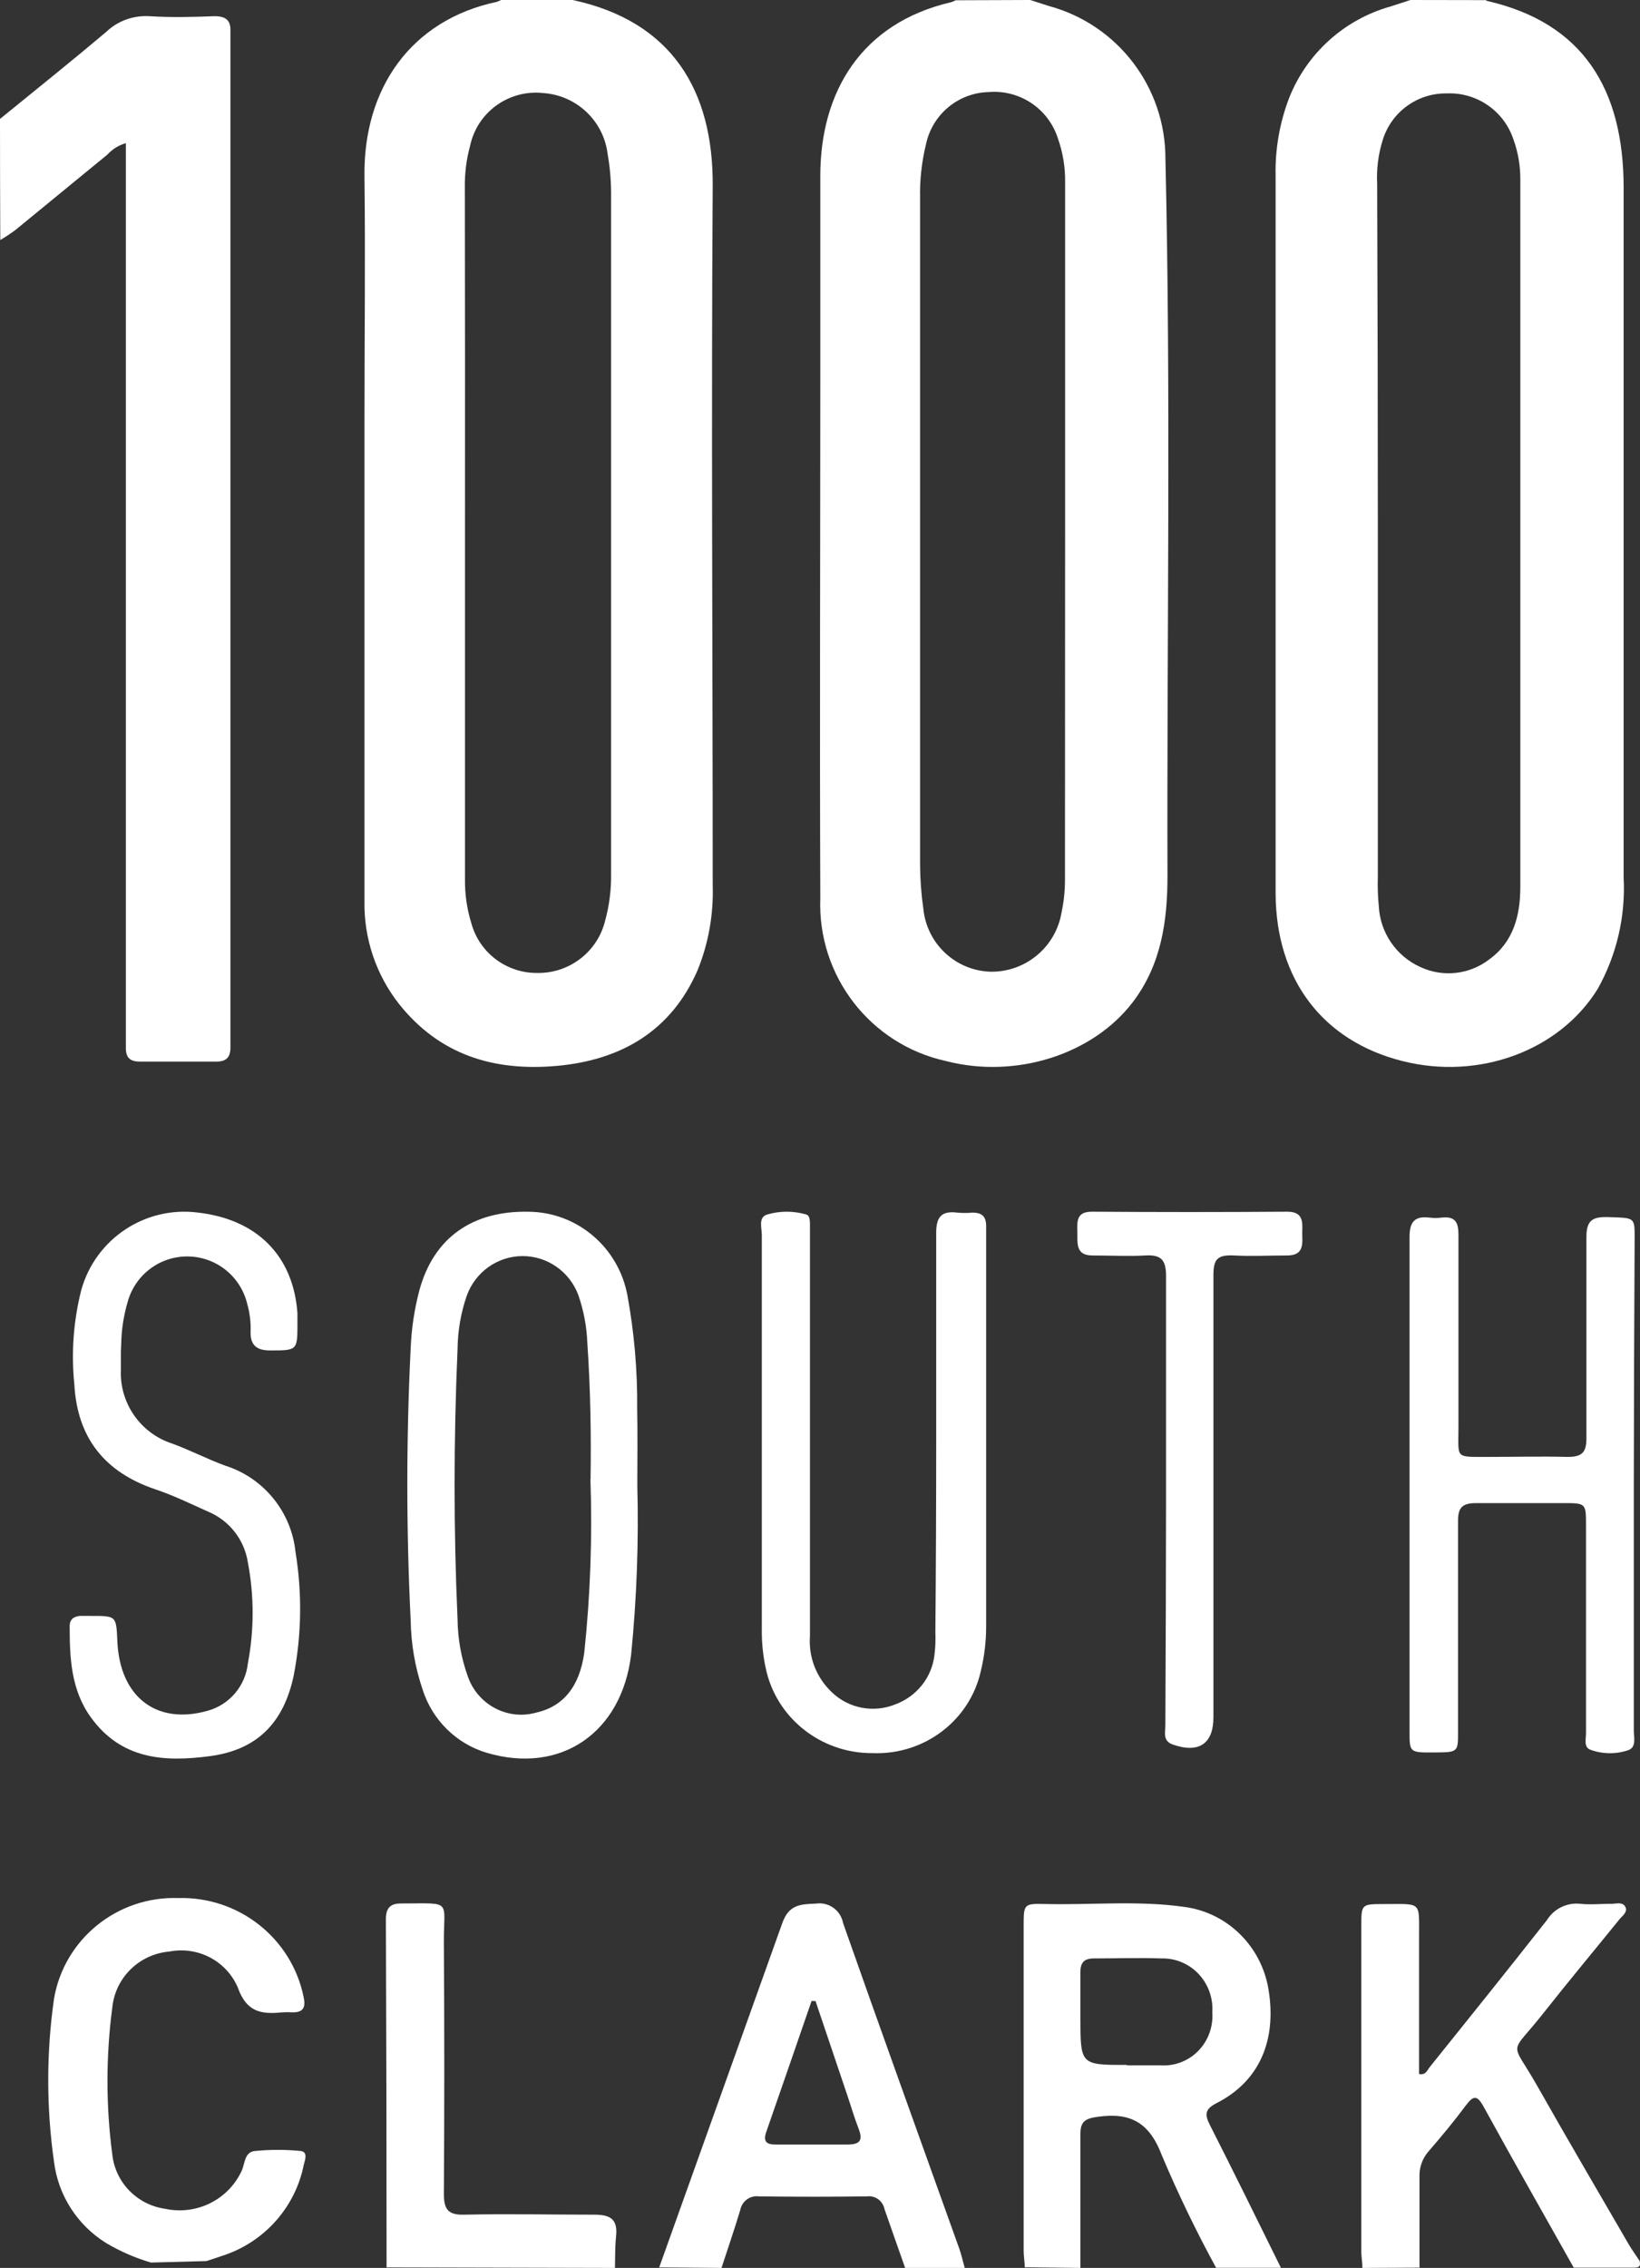
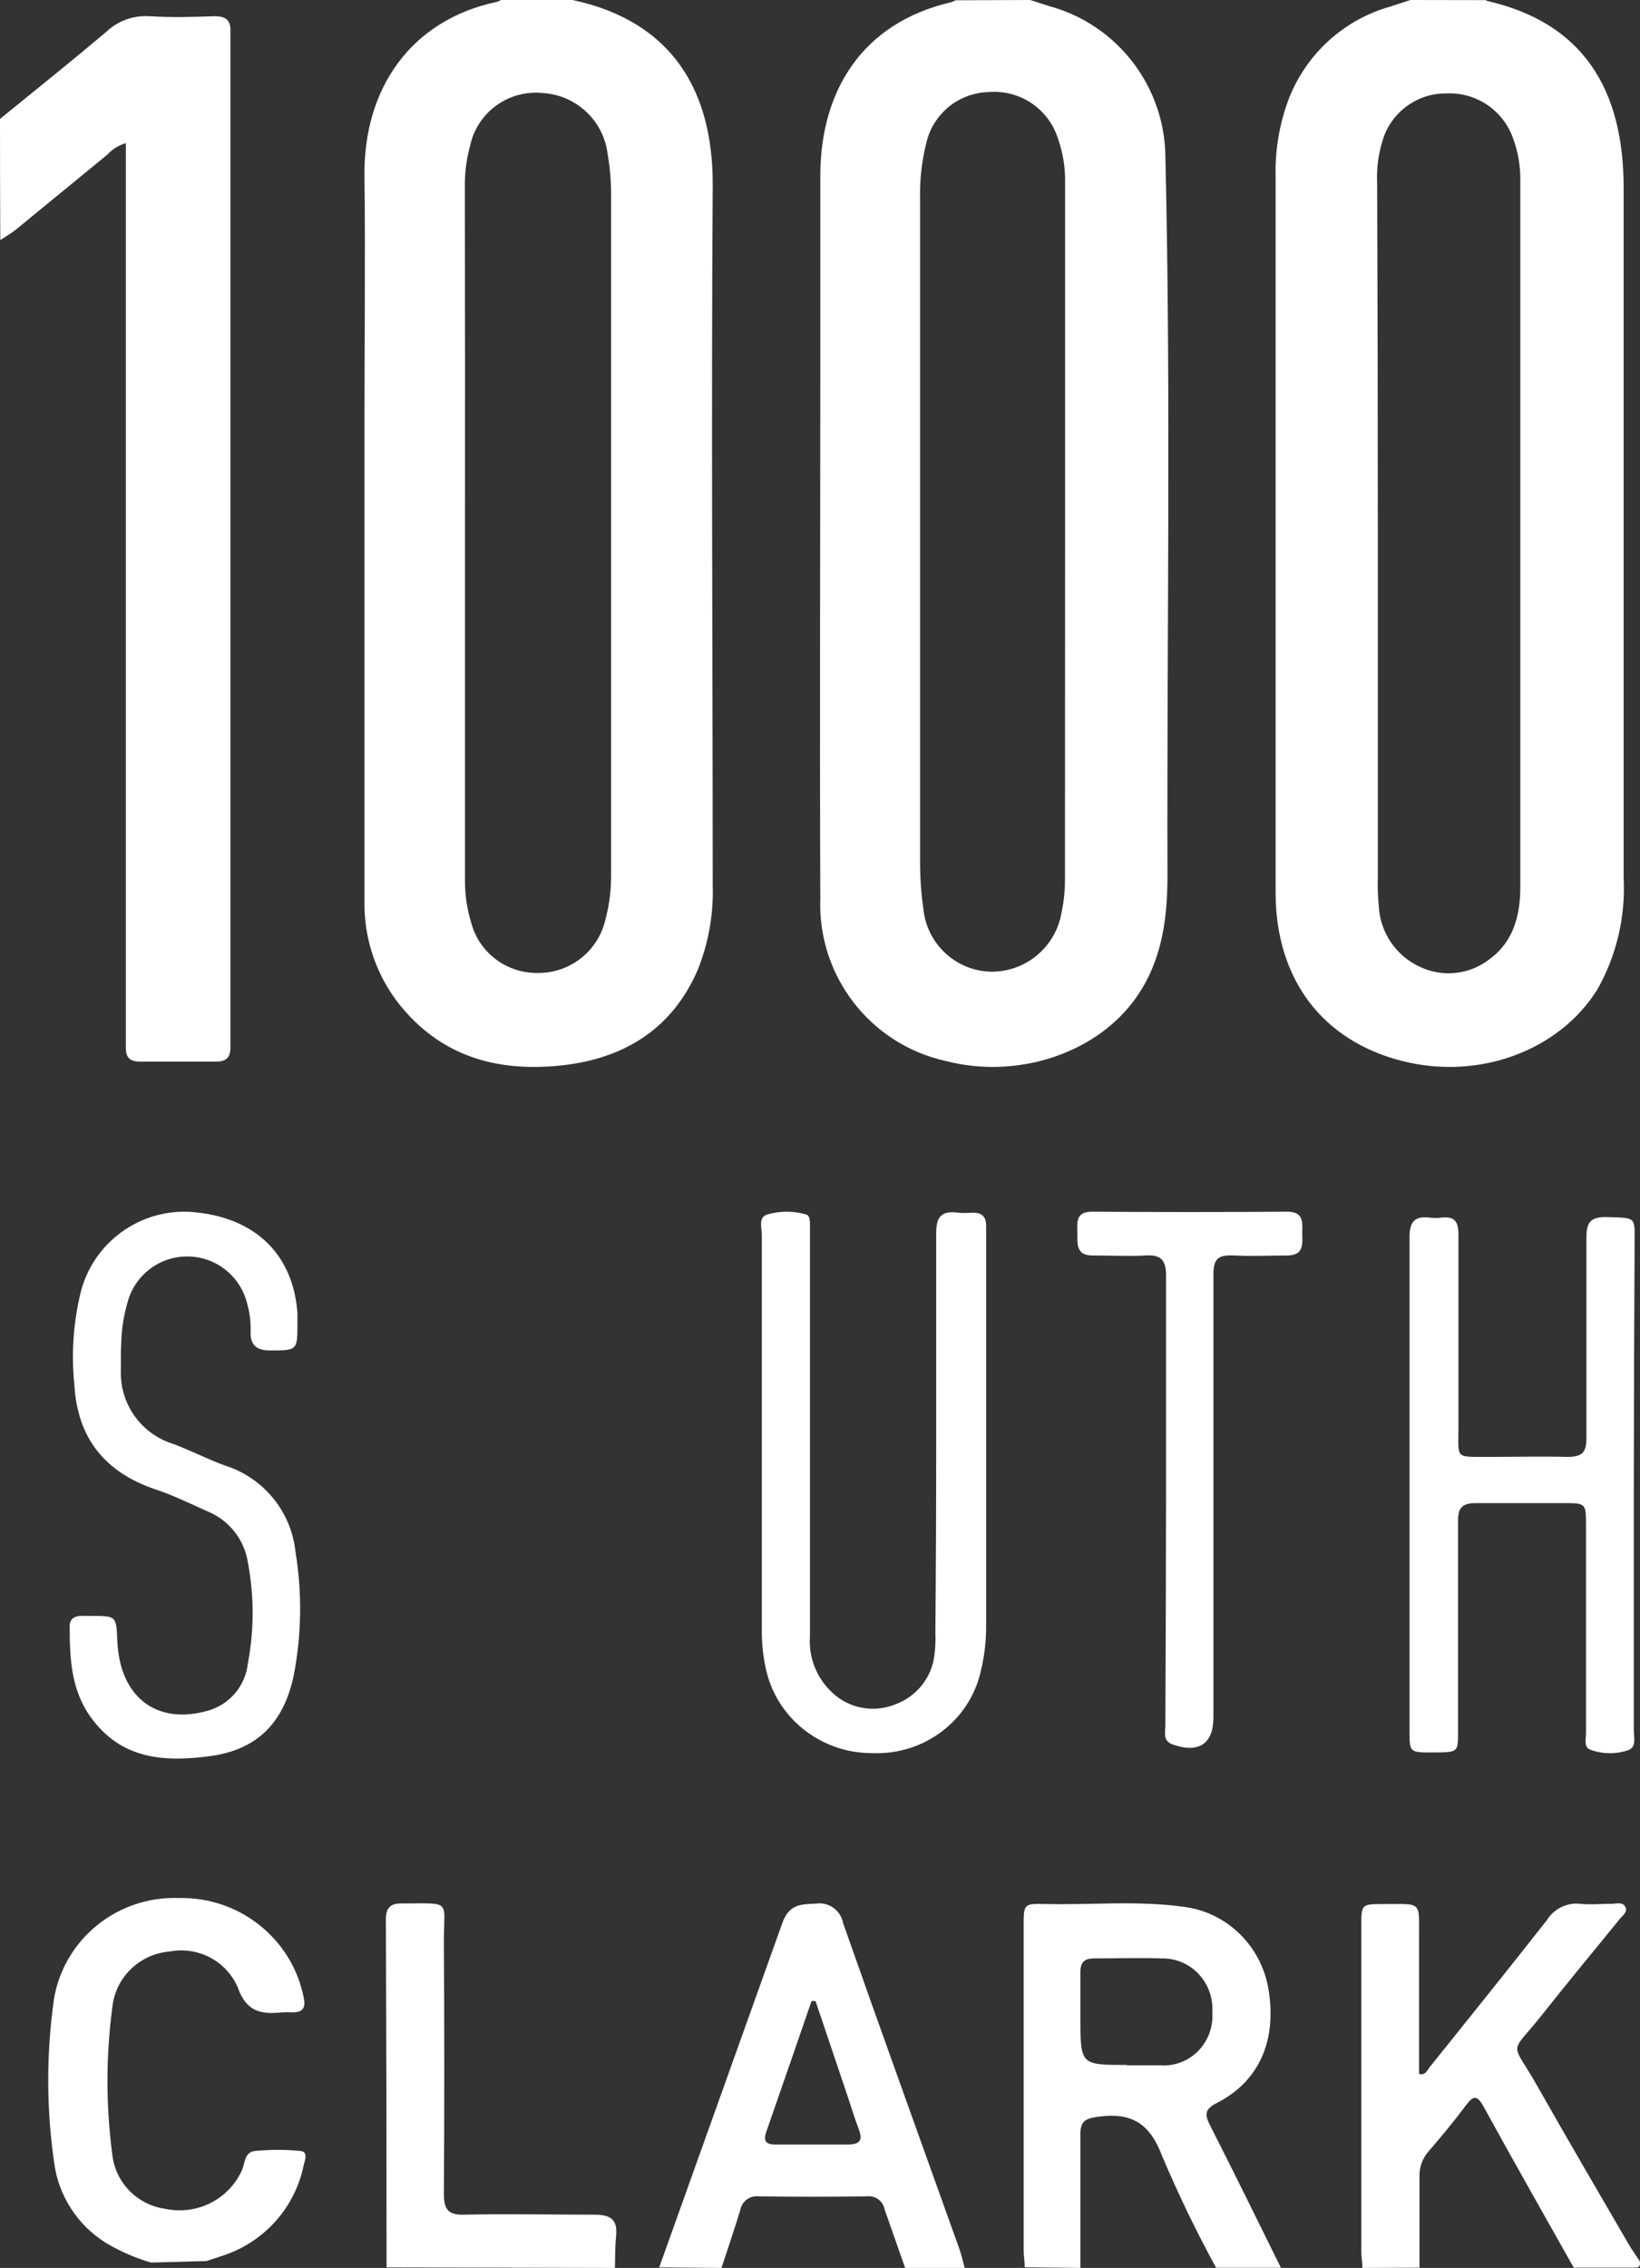
<svg xmlns="http://www.w3.org/2000/svg" width="306px" height="423px" viewBox="0 0 306 423" version="1.1">
  <rect x="0" y="0" width="306" height="423" fill="#333333" stroke="none" />
  <title>100sclark_bwlogo </title>
  <desc>Created with Sketch.</desc>
  <defs />
  <g id="inner-pages" stroke="none" stroke-width="1" fill="none" fill-rule="evenodd">
    <g id="01_HOME_PAGE" transform="translate(-801, -307)" fill="#FFFFFF" fill-rule="nonzero">
      <g id="100sclark_bwlogo-" transform="translate(801, 307)">
        <path d="M277.226,0.025 C277.304,0.088 277.39,0.139 277.481,0.178 C295.307,4.254 302.946,16.557 302.946,35.023 C302.946,77.901 302.946,120.778 302.946,163.655 C303.332,170.921 301.645,178.147 298.082,184.49 C290.927,196.004 275.928,201.531 261.617,197.889 C246.821,194.144 238.087,182.733 238.011,166.686 C238.011,142.946 238.011,119.232 238.011,95.493 C238.011,74.606 238.011,53.728 238.011,32.858 C237.893,27.857 238.758,22.88 240.557,18.212 C243.856,9.926 250.821,3.647 259.401,1.223 L263.17,0 L277.226,0.025 Z M257.084,99.365 C257.084,120.744 257.084,142.123 257.084,163.502 C257.023,165.338 257.082,167.176 257.262,169.004 C257.51,173.901 260.452,178.256 264.902,180.313 C269.154,182.348 274.191,181.805 277.914,178.912 C282.421,175.626 283.669,170.685 283.669,165.412 C283.669,121.431 283.669,77.442 283.669,33.444 C283.682,30.891 283.242,28.355 282.37,25.956 C280.583,20.654 275.506,17.175 269.918,17.423 C264.428,17.35 259.555,20.925 257.975,26.185 C257.16,28.812 256.816,31.563 256.956,34.31 C257.041,55.927 257.084,77.578 257.084,99.263 L257.084,99.365 Z" id="Shape" />
        <path d="M192.223,0 L195.707,1.121 C208.564,4.594 217.485,16.29 217.452,29.628 C218.494,74.236 217.706,118.793 217.833,163.452 C217.833,171.732 216.689,179.884 211.399,186.864 C203.947,196.673 189.552,201.284 176.48,197.895 C162.373,194.788 152.51,182.011 153.057,167.554 C152.929,134.665 153.057,101.75 153.057,68.861 C153.057,56.836 153.057,44.812 153.057,32.813 C153.057,17.171 160.686,4.305 177.472,0.408 C177.762,0.315 178.043,0.196 178.311,0.051 L192.223,0 Z M198.733,99.355 C198.733,77.565 198.733,55.775 198.733,33.985 C198.775,31.227 198.327,28.484 197.411,25.883 C195.671,20.319 190.318,16.702 184.517,17.171 C178.802,17.289 173.928,21.347 172.767,26.953 C171.97,30.22 171.602,33.577 171.673,36.94 C171.673,78.397 171.673,119.846 171.673,161.287 C171.687,164.032 171.891,166.773 172.283,169.49 C172.913,175.96 178.211,180.972 184.695,181.234 C191.28,181.401 196.985,176.687 198.072,170.178 C198.496,168.185 198.71,166.152 198.708,164.115 C198.708,142.613 198.716,121.069 198.733,99.483 L198.733,99.355 Z" id="Shape" />
        <path d="M106.846,0 C125.473,4.002 133.082,17.026 132.98,34.612 C132.698,78.119 132.98,121.625 132.98,165.132 C133.155,170.546 132.195,175.936 130.161,180.96 C125.191,192.378 115.788,197.73 103.926,198.801 C92.063,199.871 81.943,196.711 74.411,187.204 C70.15,181.754 67.89,175.018 68.005,168.114 C68.005,138.269 68.005,108.397 68.005,78.552 C68.005,63.259 68.185,48.196 68.005,33.006 C67.749,16.465 76.716,3.747 92.653,0.357 C92.946,0.267 93.229,0.147 93.498,0 L106.846,0 Z M86.76,99.222 C86.76,120.818 86.76,142.423 86.76,164.036 C86.727,166.791 87.124,169.534 87.938,172.167 C89.431,177.691 94.486,181.515 100.236,181.47 C106.209,181.572 111.46,177.554 112.893,171.784 C113.679,168.937 114.058,165.994 114.02,163.042 C114.02,120.648 114.02,78.263 114.02,35.886 C114.004,33.442 113.782,31.004 113.354,28.597 C112.562,22.485 107.543,17.78 101.364,17.357 C94.938,16.657 89.028,20.925 87.708,27.22 C87.028,29.712 86.701,32.285 86.734,34.867 C86.768,56.276 86.777,77.728 86.76,99.222 Z" id="Shape" />
        <path d="M0,22.181 C6.616,16.794 13.284,11.458 19.797,5.969 C21.944,3.904 24.888,2.832 27.892,3.021 C31.913,3.276 35.987,3.174 40.034,3.021 C42.188,3.021 43.096,3.835 42.992,5.893 C42.992,6.808 42.992,7.722 42.992,8.637 C42.992,69.895 42.992,131.152 42.992,192.41 C42.992,193.426 42.992,194.442 42.992,195.459 C42.992,197.212 42.188,198 40.397,198 C35.623,198 30.849,198 26.075,198 C24.207,198 23.481,197.212 23.481,195.459 C23.481,194.442 23.481,193.426 23.481,192.41 C23.481,138.47 23.481,84.523 23.481,30.567 L23.481,26.704 C22.148,27.084 20.952,27.823 20.03,28.839 C14.296,33.515 8.588,38.241 2.854,42.917 C1.954,43.582 1.018,44.201 0.052,44.772 C0.017,37.233 0,29.703 0,22.181 Z" id="Shape" />
        <path d="M191.202,422.872 C191.202,421.847 191,420.847 191,419.822 C191,399.623 191,379.434 191,359.252 C191,355.151 191,355.023 195.006,355.126 C203.649,355.331 212.342,354.433 220.959,355.664 C228.96,356.703 235.347,362.951 236.682,371.043 C238.269,380.604 234.943,388.191 227.082,392.216 C224.865,393.343 224.688,394.292 225.772,396.394 C230.257,405.211 234.616,414.106 239,422.974 L226.906,422.974 C223.204,416.196 219.84,409.232 216.827,402.11 C214.509,395.932 211.006,393.959 204.883,394.804 C202.49,395.138 201.557,395.625 201.583,398.188 C201.583,406.467 201.583,414.721 201.583,423 L191.202,422.872 Z M210.276,385.218 C212.392,385.218 214.509,385.218 216.6,385.218 C219.209,385.38 221.761,384.389 223.6,382.498 C225.439,380.608 226.386,378.002 226.2,375.349 C226.378,372.698 225.449,370.093 223.641,368.175 C221.832,366.258 219.312,365.205 216.701,365.276 C212.493,365.122 208.26,365.276 204.102,365.276 C202.263,365.276 201.583,366.071 201.583,367.839 C201.583,370.71 201.583,373.555 201.583,376.426 C201.608,385.141 201.608,385.141 210.276,385.141 L210.276,385.218 Z" id="Shape" />
        <path d="M254.205,423 C254.205,421.973 254,420.972 254,419.946 C254,399.72 254,379.503 254,359.295 C254,355.188 254,355.137 258.071,355.137 C265.599,355.137 264.728,354.47 264.78,361.939 C264.78,370.229 264.78,378.545 264.78,386.836 C266.085,387.092 266.316,386.066 266.777,385.527 C274.1,376.415 281.423,367.303 288.643,358.114 C289.965,355.991 292.383,354.815 294.865,355.086 C296.785,355.291 298.757,355.086 300.703,355.086 C301.573,355.086 302.751,354.675 303.263,355.65 C303.775,356.626 302.7,357.319 302.162,357.986 C297.451,363.813 292.663,369.536 288.029,375.414 C281.525,383.679 281.807,380.188 286.825,389.043 C292.433,398.95 298.194,408.781 303.903,418.611 C304.518,419.663 305.26,420.664 305.926,421.691 C306.182,422.769 305.773,422.974 304.697,422.949 C301.01,422.949 297.323,422.949 293.636,422.949 C288.003,412.939 282.344,402.98 276.814,392.919 C275.61,390.737 274.919,390.814 273.511,392.688 C271.309,395.639 268.953,398.488 266.546,401.26 C265.391,402.574 264.785,404.284 264.856,406.034 C264.856,411.681 264.856,417.302 264.856,422.949 L254.205,423 Z" id="Shape" />
        <path d="M123,422.897 C130.648,401.497 138.295,380.123 145.943,358.749 C147.166,355.233 149.308,355.156 152.214,355.054 C154.613,354.68 156.872,356.295 157.312,358.697 C164.45,378.994 171.766,399.214 179.006,419.459 C179.414,420.614 179.669,421.82 180,423 L168.886,423 C167.585,419.356 166.336,415.713 165.036,412.043 C164.739,410.498 163.298,409.452 161.748,409.657 C155.052,409.743 148.347,409.743 141.635,409.657 C139.968,409.424 138.415,410.556 138.117,412.223 C137.021,415.841 135.797,419.408 134.624,423 L123,422.897 Z M152.163,373.221 L151.424,373.221 C148.619,381.355 145.815,389.489 142.986,397.597 C142.348,399.393 142.986,400.009 144.719,399.983 C149.206,399.983 153.692,399.983 158.179,399.983 C160.728,399.983 160.958,398.957 160.167,396.93 C159.377,394.903 158.791,392.85 158.102,390.823 L152.163,373.221 Z" id="Shape" />
        <path d="M28.164,422 C25.236,421.141 22.429,419.919 19.81,418.363 C14.427,415.026 10.852,409.458 10.08,403.21 C8.64,393.116 8.64,382.872 10.08,372.778 C11.987,361.645 21.902,353.627 33.284,354.013 C44.544,353.716 54.394,361.48 56.64,372.424 C57.073,374.369 56.64,375.379 54.526,375.329 C53.915,375.292 53.303,375.292 52.692,375.329 C48.795,375.733 45.993,375.329 44.363,370.682 C42.241,365.752 36.934,362.963 31.628,363.989 C26,364.461 21.513,368.847 20.956,374.419 C19.751,383.531 19.751,392.76 20.956,401.872 C21.531,407.075 25.587,411.232 30.813,411.974 C36.624,413.224 42.534,410.32 45.051,404.978 C45.739,403.614 45.535,401.367 47.598,401.19 C50.427,400.911 53.276,400.911 56.105,401.19 C57.455,401.341 56.946,402.806 56.691,403.715 C55.109,411.734 49.254,418.265 41.409,420.763 L38.531,421.722 L28.164,422 Z" id="Shape" />
        <path d="M72.129,422.897 C72.129,401.257 72.086,379.616 72,357.975 C72,355.923 72.771,354.999 74.904,355.025 C84.542,355.025 82.768,354.178 82.82,362.44 C82.923,378.025 82.923,393.61 82.82,409.194 C82.82,412.12 83.642,413.146 86.624,413.069 C94.745,412.89 102.84,413.069 110.962,413.069 C114.097,413.069 115.279,414.096 114.945,417.175 C114.74,419.1 114.791,421.05 114.74,423 L72.129,422.897 Z" id="Shape" />
-         <path d="M118.913,277.028 C119.19,287.572 118.805,298.124 117.76,308.619 C115.98,323.196 104.65,330.992 90.839,326.929 C85.141,325.241 80.642,320.797 78.832,315.069 C77.437,310.93 76.693,306.593 76.627,302.219 C75.791,285.289 75.791,268.359 76.627,251.429 C76.775,247.782 77.322,244.162 78.256,240.637 C80.913,230.91 88.082,225.755 98.735,226.009 C107.71,226.124 115.368,232.619 117.058,241.551 C118.34,248.534 118.953,255.627 118.888,262.73 C118.988,267.606 118.913,272.253 118.913,277.028 Z M110.19,275.885 C110.315,268.089 110.19,259.276 109.588,250.49 C109.473,247.442 108.907,244.428 107.909,241.551 C106.266,237.146 102.089,234.244 97.442,234.278 C92.794,234.312 88.659,237.275 87.079,241.703 C85.989,244.873 85.413,248.2 85.375,251.556 C84.648,268.393 84.623,285.23 85.375,302.067 C85.417,305.626 86.043,309.154 87.23,312.504 C89.001,317.885 94.611,320.928 100.013,319.437 C105.026,318.32 108.135,314.638 109.012,308.264 C110.153,297.512 110.538,286.692 110.165,275.885 L110.19,275.885 Z" id="Shape" />
        <path d="M304.844,276.97 C304.844,292.219 304.844,307.467 304.844,322.716 C304.844,324.063 305.415,325.969 303.678,326.477 C301.397,327.223 298.923,327.169 296.678,326.325 C295.485,325.842 295.926,324.342 295.926,323.249 C295.926,310.339 295.926,297.429 295.926,284.518 C295.926,280.35 295.926,280.35 291.596,280.35 C286.204,280.35 280.811,280.35 275.419,280.35 C272.826,280.35 272.022,281.214 272.048,283.73 C272.048,296.844 272.048,309.958 272.048,323.072 C272.048,326.807 272.048,326.833 267.563,326.858 C263.078,326.884 263,326.858 263,323.122 C263,292.32 263,261.518 263,230.716 C263,227.92 263.933,226.751 266.759,227.107 C267.482,227.195 268.214,227.195 268.937,227.107 C271.53,226.802 272.126,227.971 272.126,230.284 C272.126,242.28 272.126,254.275 272.126,266.271 C272.126,272.141 271.4,271.709 277.57,271.735 C282.548,271.735 287.526,271.608 292.504,271.735 C295.304,271.735 296.004,270.794 296.004,268.202 C296.004,255.698 296.004,243.194 296.004,230.691 C296.004,227.615 297.144,226.929 299.996,227.006 C304.922,227.158 305,227.006 305,230.64 C304.914,246.075 304.862,261.518 304.844,276.97 Z" id="Shape" />
        <path d="M174.681,268.326 C174.681,255.629 174.681,242.754 174.681,229.956 C174.681,227.061 175.587,225.791 178.616,226.172 C179.545,226.262 180.482,226.262 181.411,226.172 C183.249,226.172 184,226.883 184,228.712 C184,229.423 184,230.134 184,230.845 C184,255.002 184,279.16 184,303.318 C184.005,306.157 183.667,308.988 182.99,311.749 C180.908,320.942 172.418,327.356 162.826,326.985 C153.112,327.055 144.721,320.337 142.843,310.987 C142.379,308.798 142.145,306.569 142.144,304.334 C142.144,279.668 142.144,255.002 142.144,230.337 C142.144,229.016 141.445,227.061 143.128,226.528 C145.517,225.824 148.064,225.824 150.453,226.528 C151.048,226.706 151.1,227.518 151.126,228.128 C151.126,229.143 151.126,230.159 151.126,231.175 C151.126,255.84 151.126,280.506 151.126,305.172 C150.835,309.082 152.334,312.917 155.216,315.634 C158.34,318.646 162.997,319.536 167.045,317.894 C171.028,316.424 173.844,312.898 174.345,308.752 C174.527,307.346 174.588,305.927 174.526,304.511 C174.63,292.475 174.681,280.413 174.681,268.326 Z" id="Shape" />
        <path d="M22.555,252.055 C22.555,253.178 22.555,254.3 22.555,255.422 C22.266,261.668 26.191,267.333 32.135,269.249 C35.473,270.474 38.658,272.132 41.995,273.357 C49.204,275.629 54.373,281.977 55.143,289.505 C56.395,297.161 56.274,304.979 54.786,312.593 C52.9,321.368 47.957,326.369 39.193,327.542 C30.428,328.716 22.555,328.078 16.924,320.271 C13.255,315.169 13,309.276 13,303.307 C13,302.031 13.764,301.495 14.911,301.393 C15.624,301.393 16.338,301.393 17.051,301.393 C21.688,301.393 21.688,301.393 21.892,306.036 C22.325,316.521 29.205,321.802 38.785,319.072 C42.839,317.931 45.794,314.438 46.25,310.246 C47.431,304.026 47.431,297.639 46.25,291.419 C45.599,287.192 42.801,283.608 38.861,281.954 C35.6,280.5 32.39,278.918 29.026,277.796 C19.574,274.607 14.427,268.255 13.866,258.178 C13.27,252.288 13.71,246.339 15.166,240.601 C17.83,231.056 27.081,224.91 36.899,226.161 C47.957,227.411 54.735,234.223 55.499,244.937 C55.499,245.55 55.499,246.162 55.499,246.774 C55.499,251.876 55.499,251.876 50.403,251.876 C47.856,251.876 46.658,250.882 46.76,248.279 C46.815,246.556 46.6,244.834 46.123,243.177 C44.894,238.068 40.371,234.437 35.124,234.347 C29.876,234.257 25.231,237.731 23.829,242.795 C23.369,244.355 23.037,245.951 22.835,247.565 C22.631,249.07 22.631,250.601 22.555,252.132 L22.555,252.055 Z" id="Shape" />
        <path d="M217.566,279.873 C217.566,265.879 217.566,251.986 217.566,237.941 C217.566,234.975 216.616,233.986 213.686,234.164 C210.756,234.341 207.107,234.164 203.818,234.164 C200.528,234.164 201.094,231.628 201.017,229.575 C200.94,227.521 201.017,225.975 203.818,226 C215.93,226.085 228.051,226.085 240.181,226 C243.008,226 243.059,227.674 242.982,229.6 C242.905,231.527 243.65,234.164 240.155,234.164 C236.66,234.164 233.577,234.341 230.287,234.164 C226.998,233.986 226.407,235 226.407,237.941 C226.407,264.789 226.407,291.637 226.407,318.484 C226.407,319.093 226.407,319.701 226.407,320.31 C226.407,325.253 223.657,327.079 218.826,325.38 C216.898,324.721 217.438,323.098 217.438,321.78 C217.507,307.837 217.549,293.868 217.566,279.873 Z" id="Shape" />
      </g>
    </g>
  </g>
</svg>